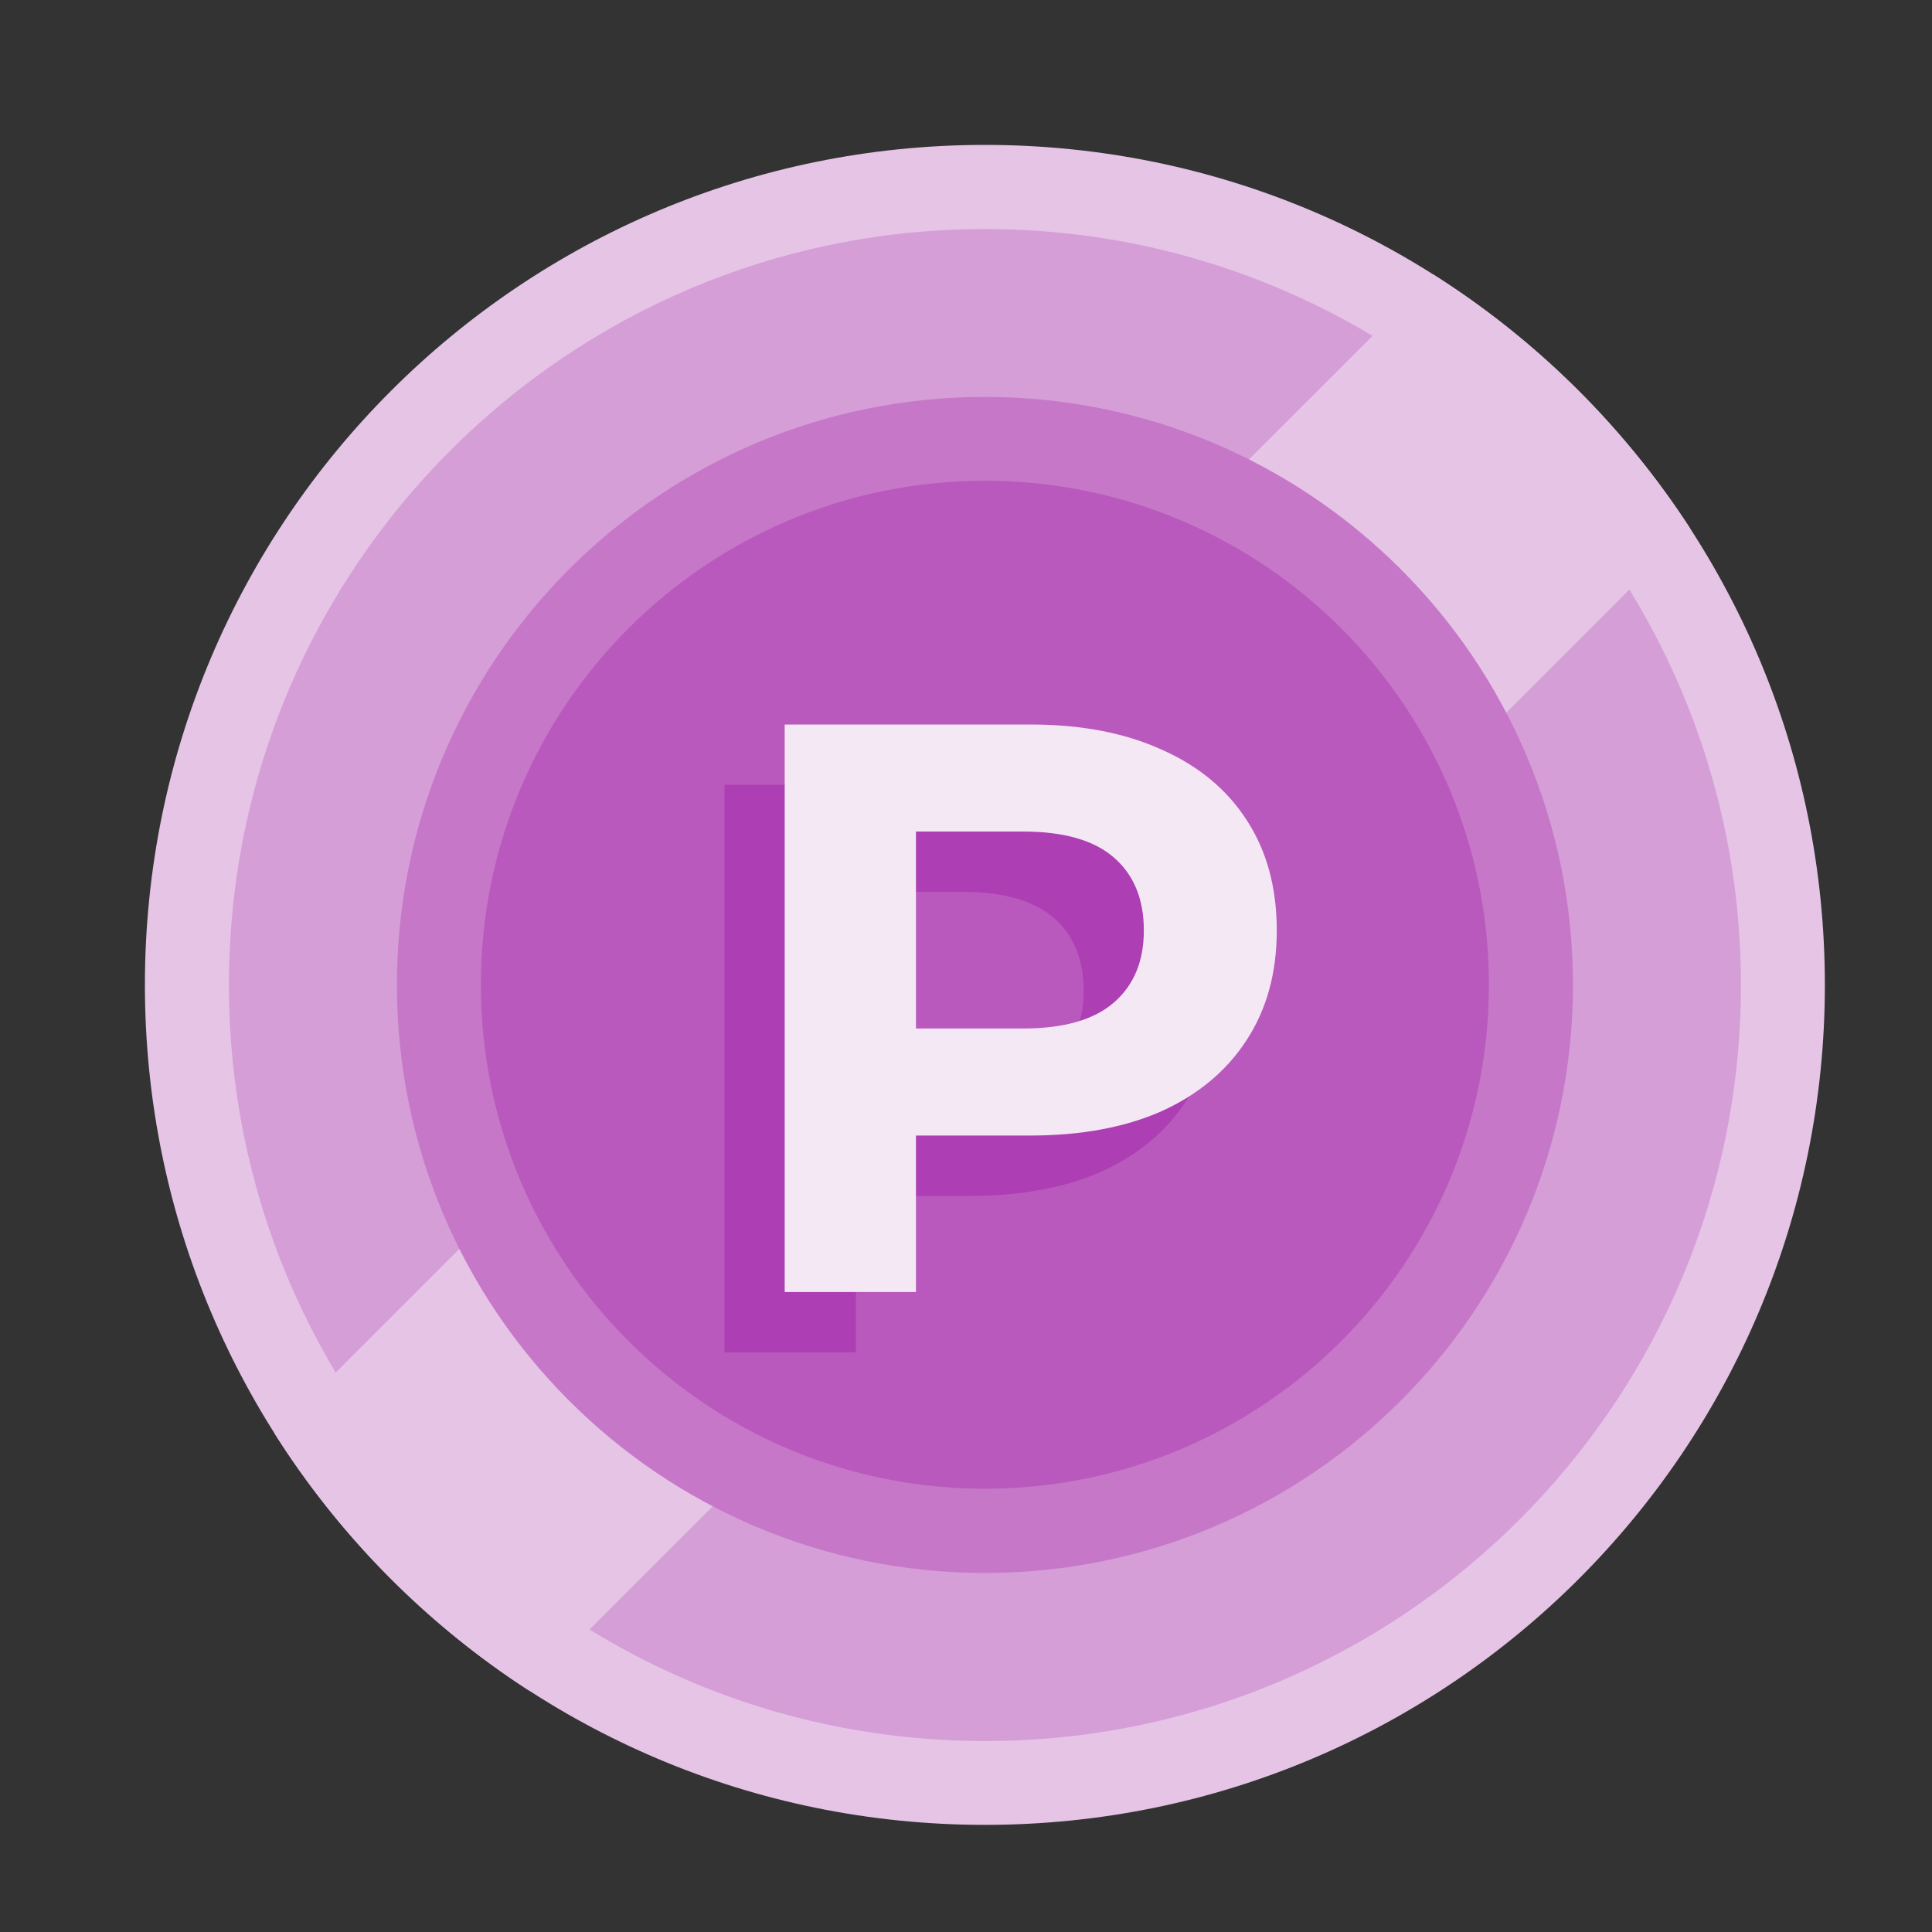
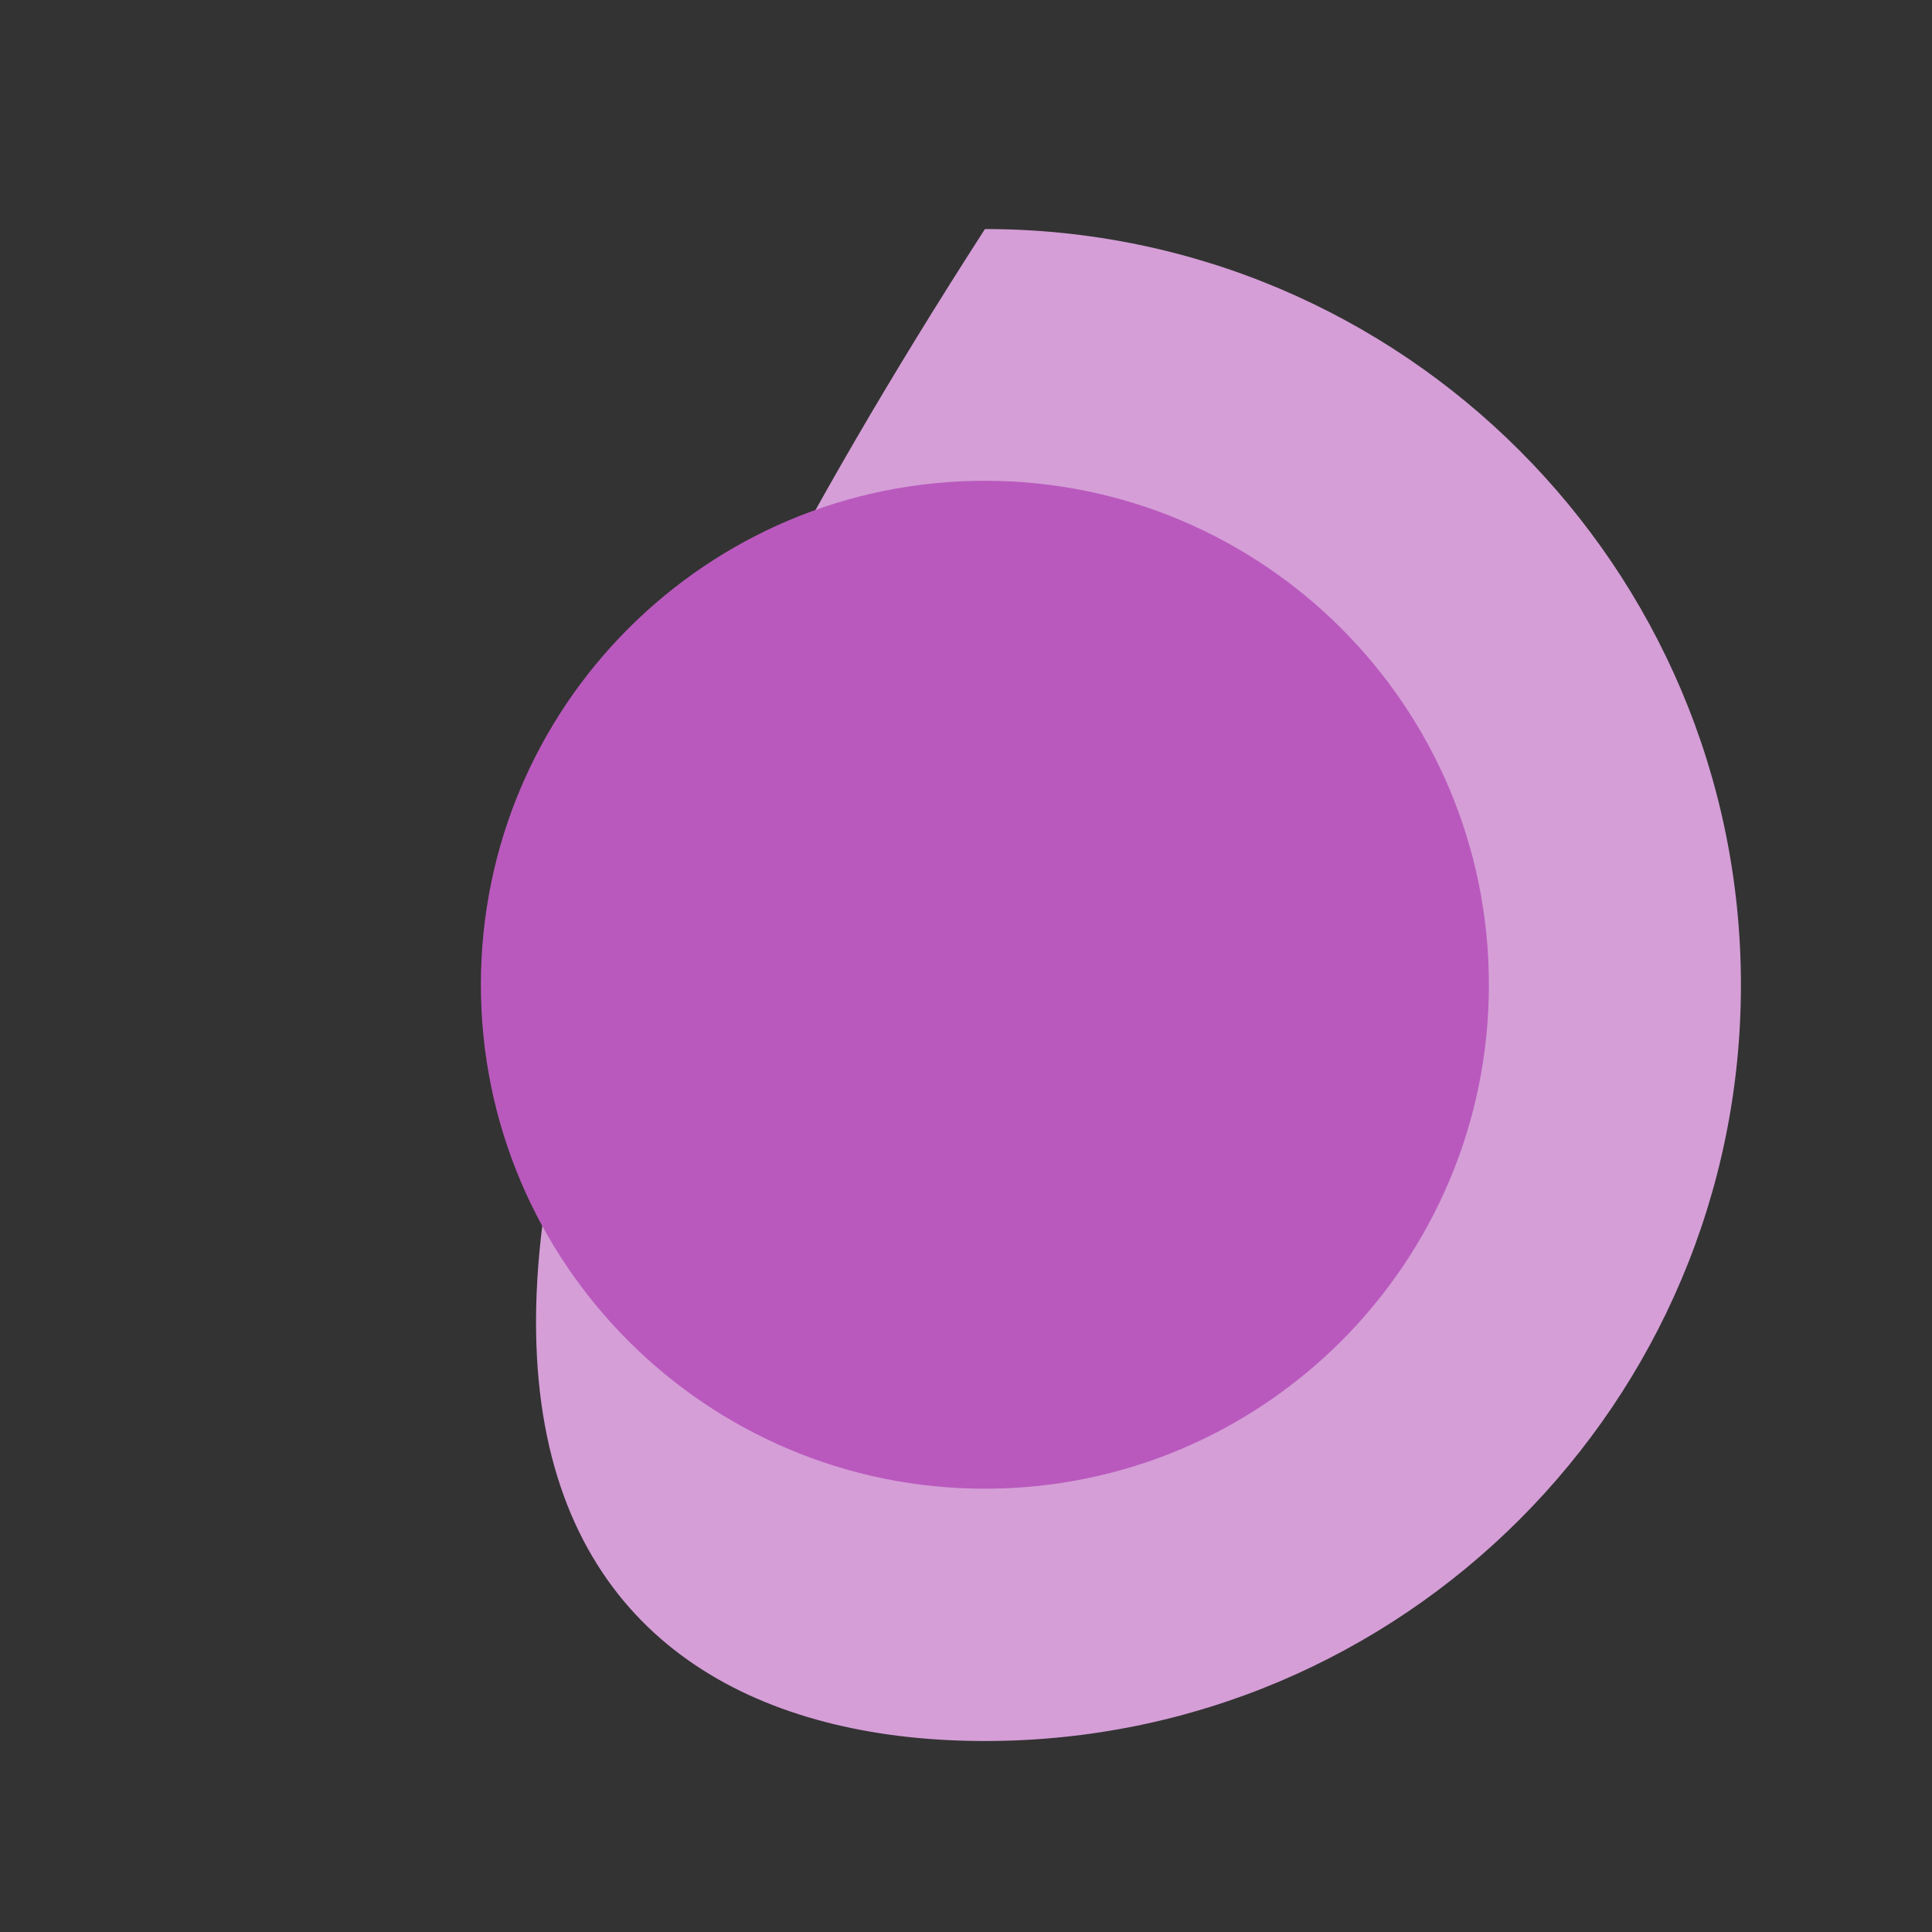
<svg xmlns="http://www.w3.org/2000/svg" width="20" height="20" viewBox="0 0 20 20" fill="none">
  <rect x="0" y="0" width="20" height="20" fill="#333333" stroke="none" />
  <g id="Asset 1 1">
    <g id="Group 65402936">
      <g id="Layer 2">
        <g id="Layer 1">
-           <path id="Vector" d="M10.196 18.891C14.998 18.891 18.891 14.998 18.891 10.196C18.891 5.393 14.998 1.5 10.196 1.5C5.393 1.5 1.5 5.393 1.5 10.196C1.5 14.998 5.393 18.891 10.196 18.891Z" fill="#E5C4E6" />
-           <path id="Vector_2" d="M10.196 18.023C14.518 18.023 18.022 14.519 18.022 10.197C18.022 5.875 14.518 2.371 10.196 2.371C5.873 2.371 2.37 5.875 2.37 10.197C2.37 14.519 5.873 18.023 10.196 18.023Z" fill="#D59ED7" />
-           <path id="Intersect" d="M17.498 5.473L5.473 17.499C4.416 16.814 3.517 15.906 2.843 14.841L14.841 2.844C15.905 3.518 16.813 4.417 17.498 5.473Z" fill="#E5C4E6" />
-           <path id="Vector_3" d="M10.196 16.283C13.558 16.283 16.283 13.558 16.283 10.196C16.283 6.835 13.558 4.109 10.196 4.109C6.834 4.109 4.109 6.835 4.109 10.196C4.109 13.558 6.834 16.283 10.196 16.283Z" fill="#C677C8" />
+           <path id="Vector_2" d="M10.196 18.023C14.518 18.023 18.022 14.519 18.022 10.197C18.022 5.875 14.518 2.371 10.196 2.371C2.37 14.519 5.873 18.023 10.196 18.023Z" fill="#D59ED7" />
          <path id="Vector_4" d="M10.195 15.411C13.077 15.411 15.413 13.075 15.413 10.194C15.413 7.312 13.077 4.977 10.195 4.977C7.314 4.977 4.978 7.312 4.978 10.194C4.978 13.075 7.314 15.411 10.195 15.411Z" fill="#B959BD" />
-           <path id="P" d="M7.5 14V8.125H10.043C10.569 8.125 11.022 8.212 11.403 8.385C11.783 8.553 12.077 8.796 12.284 9.115C12.491 9.434 12.595 9.815 12.595 10.257C12.595 10.693 12.491 11.071 12.284 11.39C12.077 11.709 11.783 11.955 11.403 12.128C11.022 12.296 10.569 12.38 10.043 12.38H8.255L8.86 11.768V14H7.5ZM8.86 11.919L8.255 11.272H9.967C10.387 11.272 10.7 11.183 10.908 11.004C11.114 10.825 11.218 10.576 11.218 10.257C11.218 9.932 11.114 9.68 10.908 9.501C10.7 9.322 10.387 9.233 9.967 9.233H8.255L8.86 8.587V11.919Z" fill="#AD3EB3" />
-           <path id="P_2" d="M8.123 13.375V7.5H10.666C11.191 7.5 11.645 7.587 12.025 7.76C12.406 7.928 12.7 8.171 12.906 8.49C13.114 8.809 13.217 9.19 13.217 9.632C13.217 10.068 13.114 10.446 12.906 10.765C12.7 11.084 12.406 11.33 12.025 11.503C11.645 11.671 11.191 11.755 10.666 11.755H8.878L9.482 11.143V13.375H8.123ZM9.482 11.294L8.878 10.647H10.59C11.01 10.647 11.323 10.558 11.53 10.379C11.737 10.2 11.841 9.951 11.841 9.632C11.841 9.307 11.737 9.055 11.53 8.876C11.323 8.697 11.01 8.608 10.59 8.608H8.878L9.482 7.962V11.294Z" fill="#F4E8F5" />
        </g>
      </g>
    </g>
  </g>
</svg>